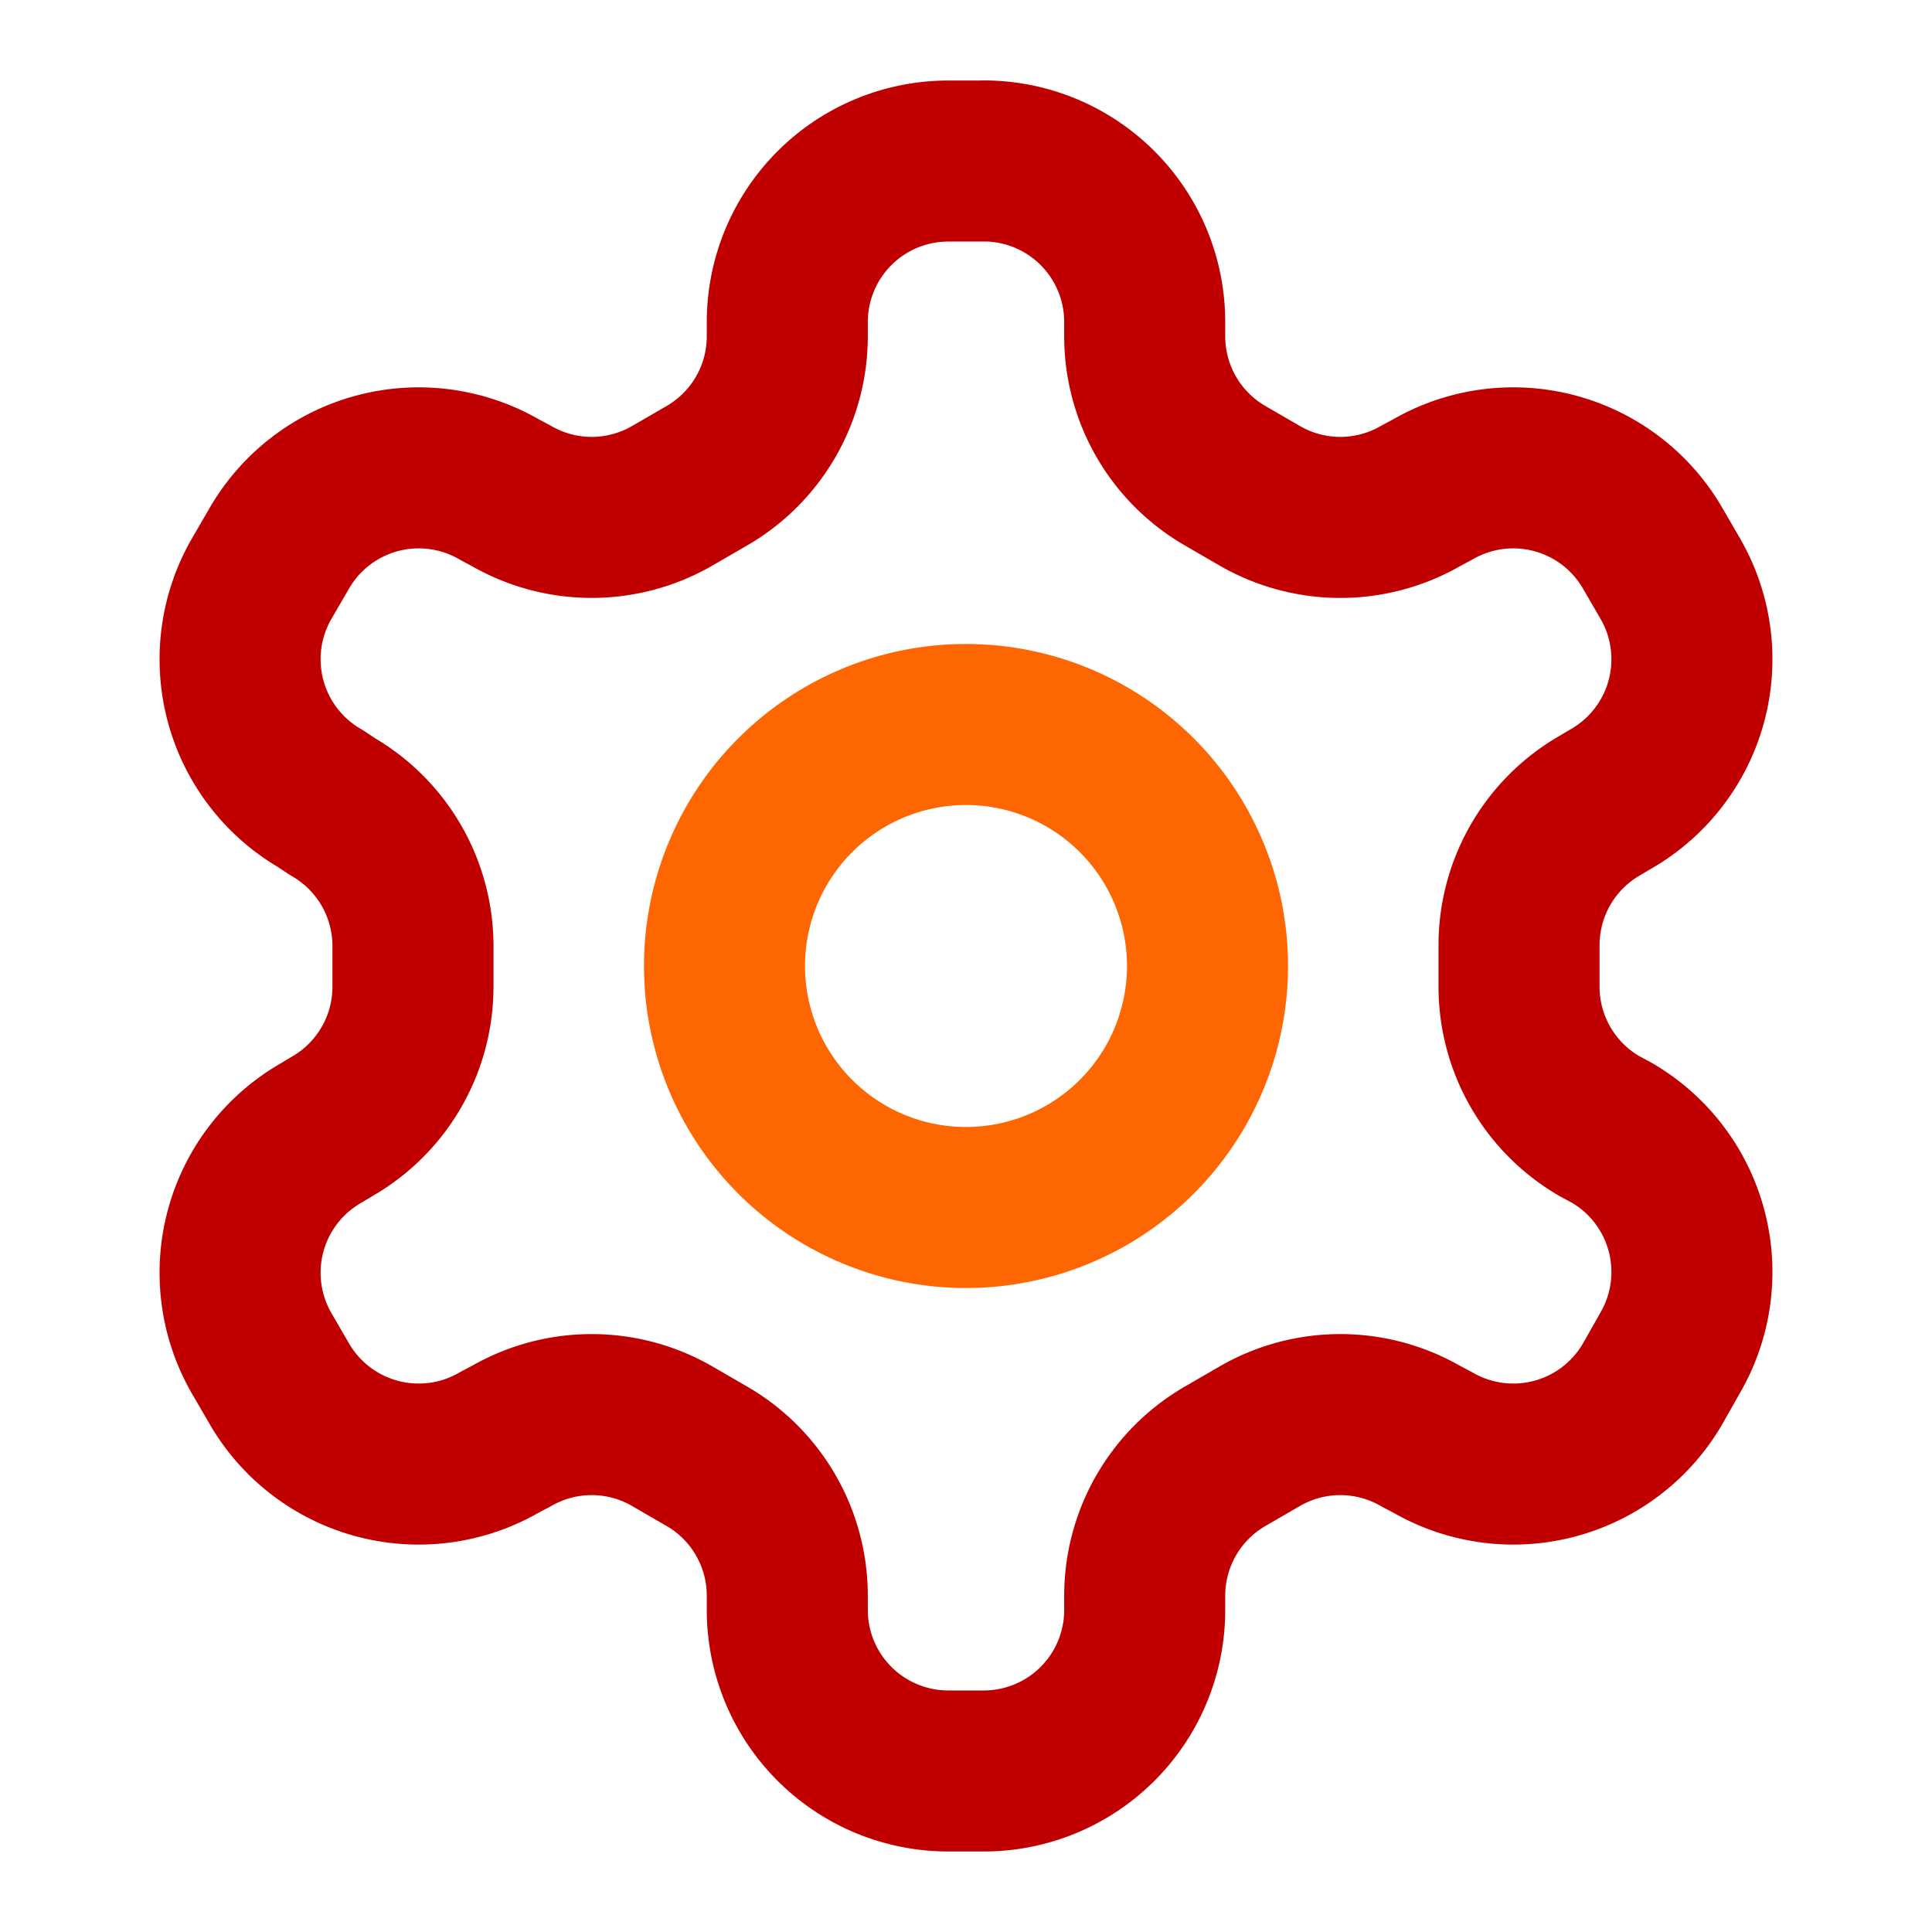
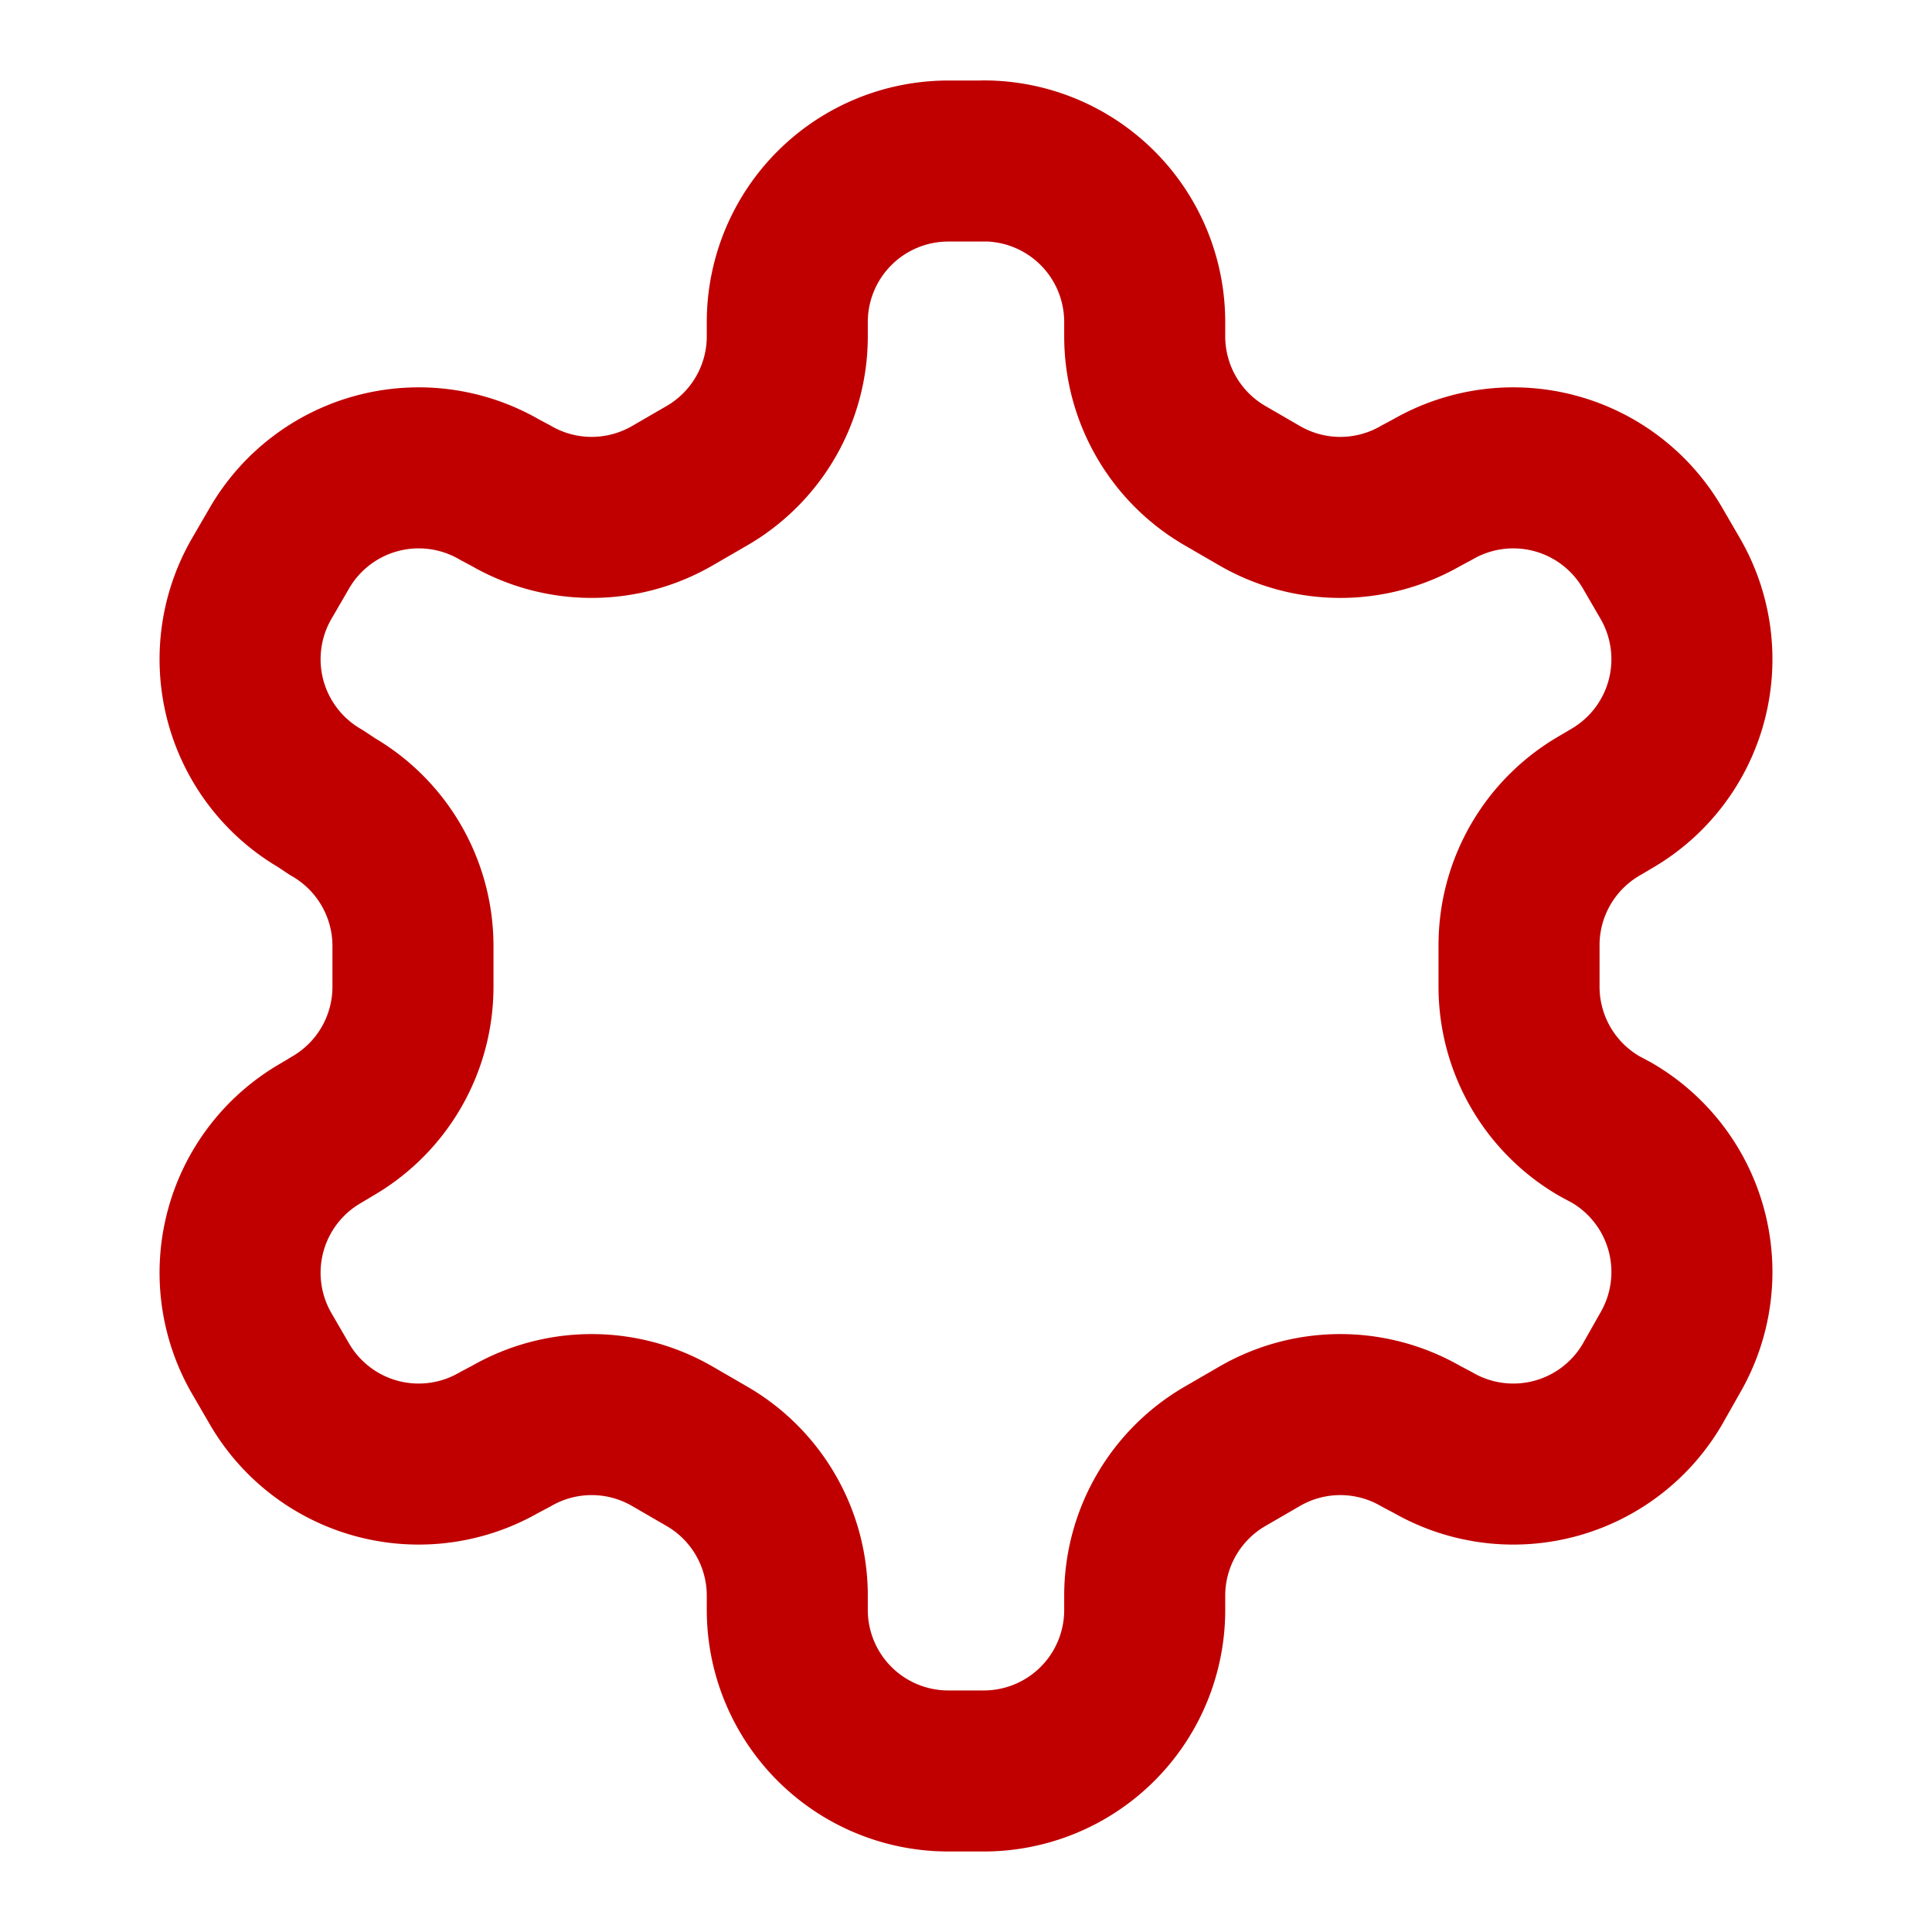
<svg xmlns="http://www.w3.org/2000/svg" width="20" height="20" fill="none">
  <path d="M10.183 1.667h-.366A1.667 1.667 0 008.15 3.333v.15a1.667 1.667 0 01-.833 1.442l-.359.208a1.667 1.667 0 01-1.666 0l-.125-.067a1.667 1.667 0 00-2.275.609l-.184.317a1.667 1.667 0 00.609 2.275l.125.083a1.667 1.667 0 01.833 1.433v.425a1.667 1.667 0 01-.833 1.45l-.125.075a1.667 1.667 0 00-.609 2.275l.184.317a1.667 1.667 0 002.275.608l.125-.066a1.666 1.666 0 011.666 0l.359.208a1.667 1.667 0 01.833 1.442v.15a1.667 1.667 0 001.667 1.666h.366a1.666 1.666 0 001.667-1.666v-.15a1.668 1.668 0 01.833-1.442l.359-.208a1.666 1.666 0 011.666 0l.125.066a1.667 1.667 0 002.275-.608l.184-.325a1.667 1.667 0 00-.609-2.275l-.125-.067a1.668 1.668 0 01-.833-1.45v-.417a1.667 1.667 0 01.833-1.45l.125-.074a1.667 1.667 0 00.609-2.275l-.184-.317a1.667 1.667 0 00-2.275-.609l-.125.067a1.666 1.666 0 01-1.666 0l-.359-.208a1.667 1.667 0 01-.833-1.442v-.15a1.667 1.667 0 00-1.667-1.667z" stroke="#C00000" stroke-width="1.667" stroke-linecap="round" stroke-linejoin="round" />
-   <path d="M10 12.5a2.5 2.5 0 100-5 2.5 2.5 0 000 5z" stroke="#FE6601" stroke-width="1.667" stroke-linecap="round" stroke-linejoin="round" />
</svg>